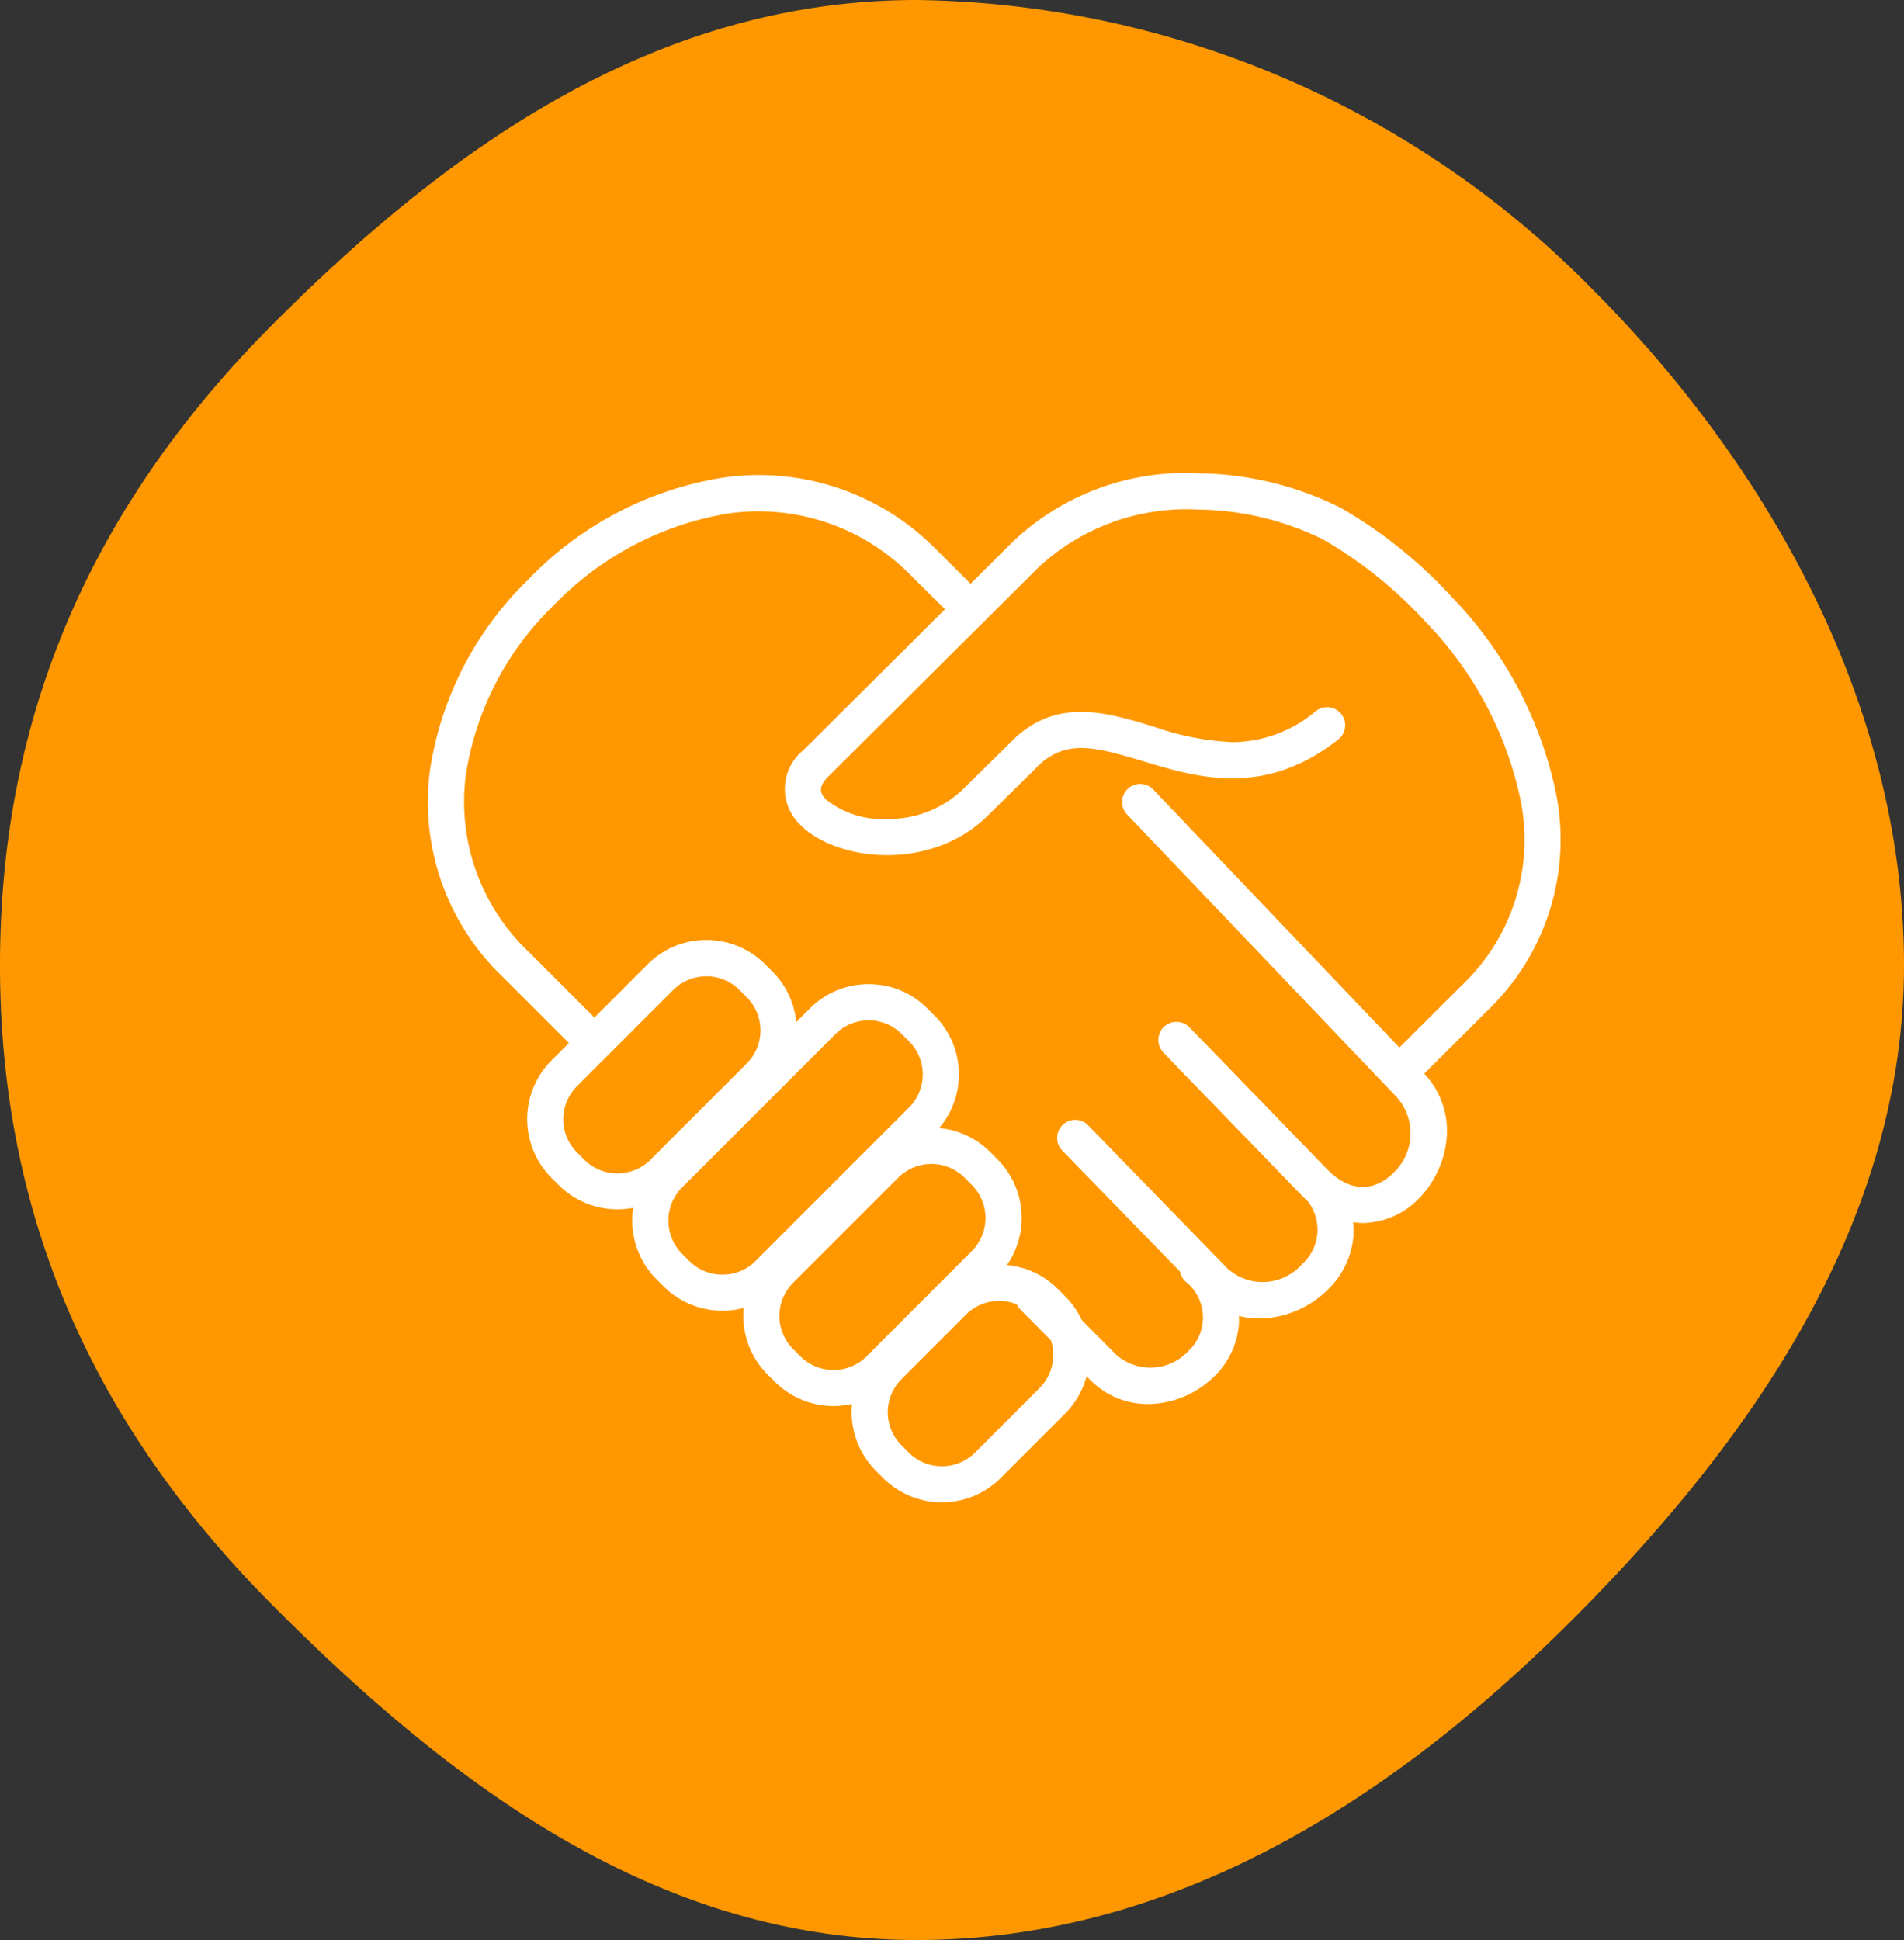
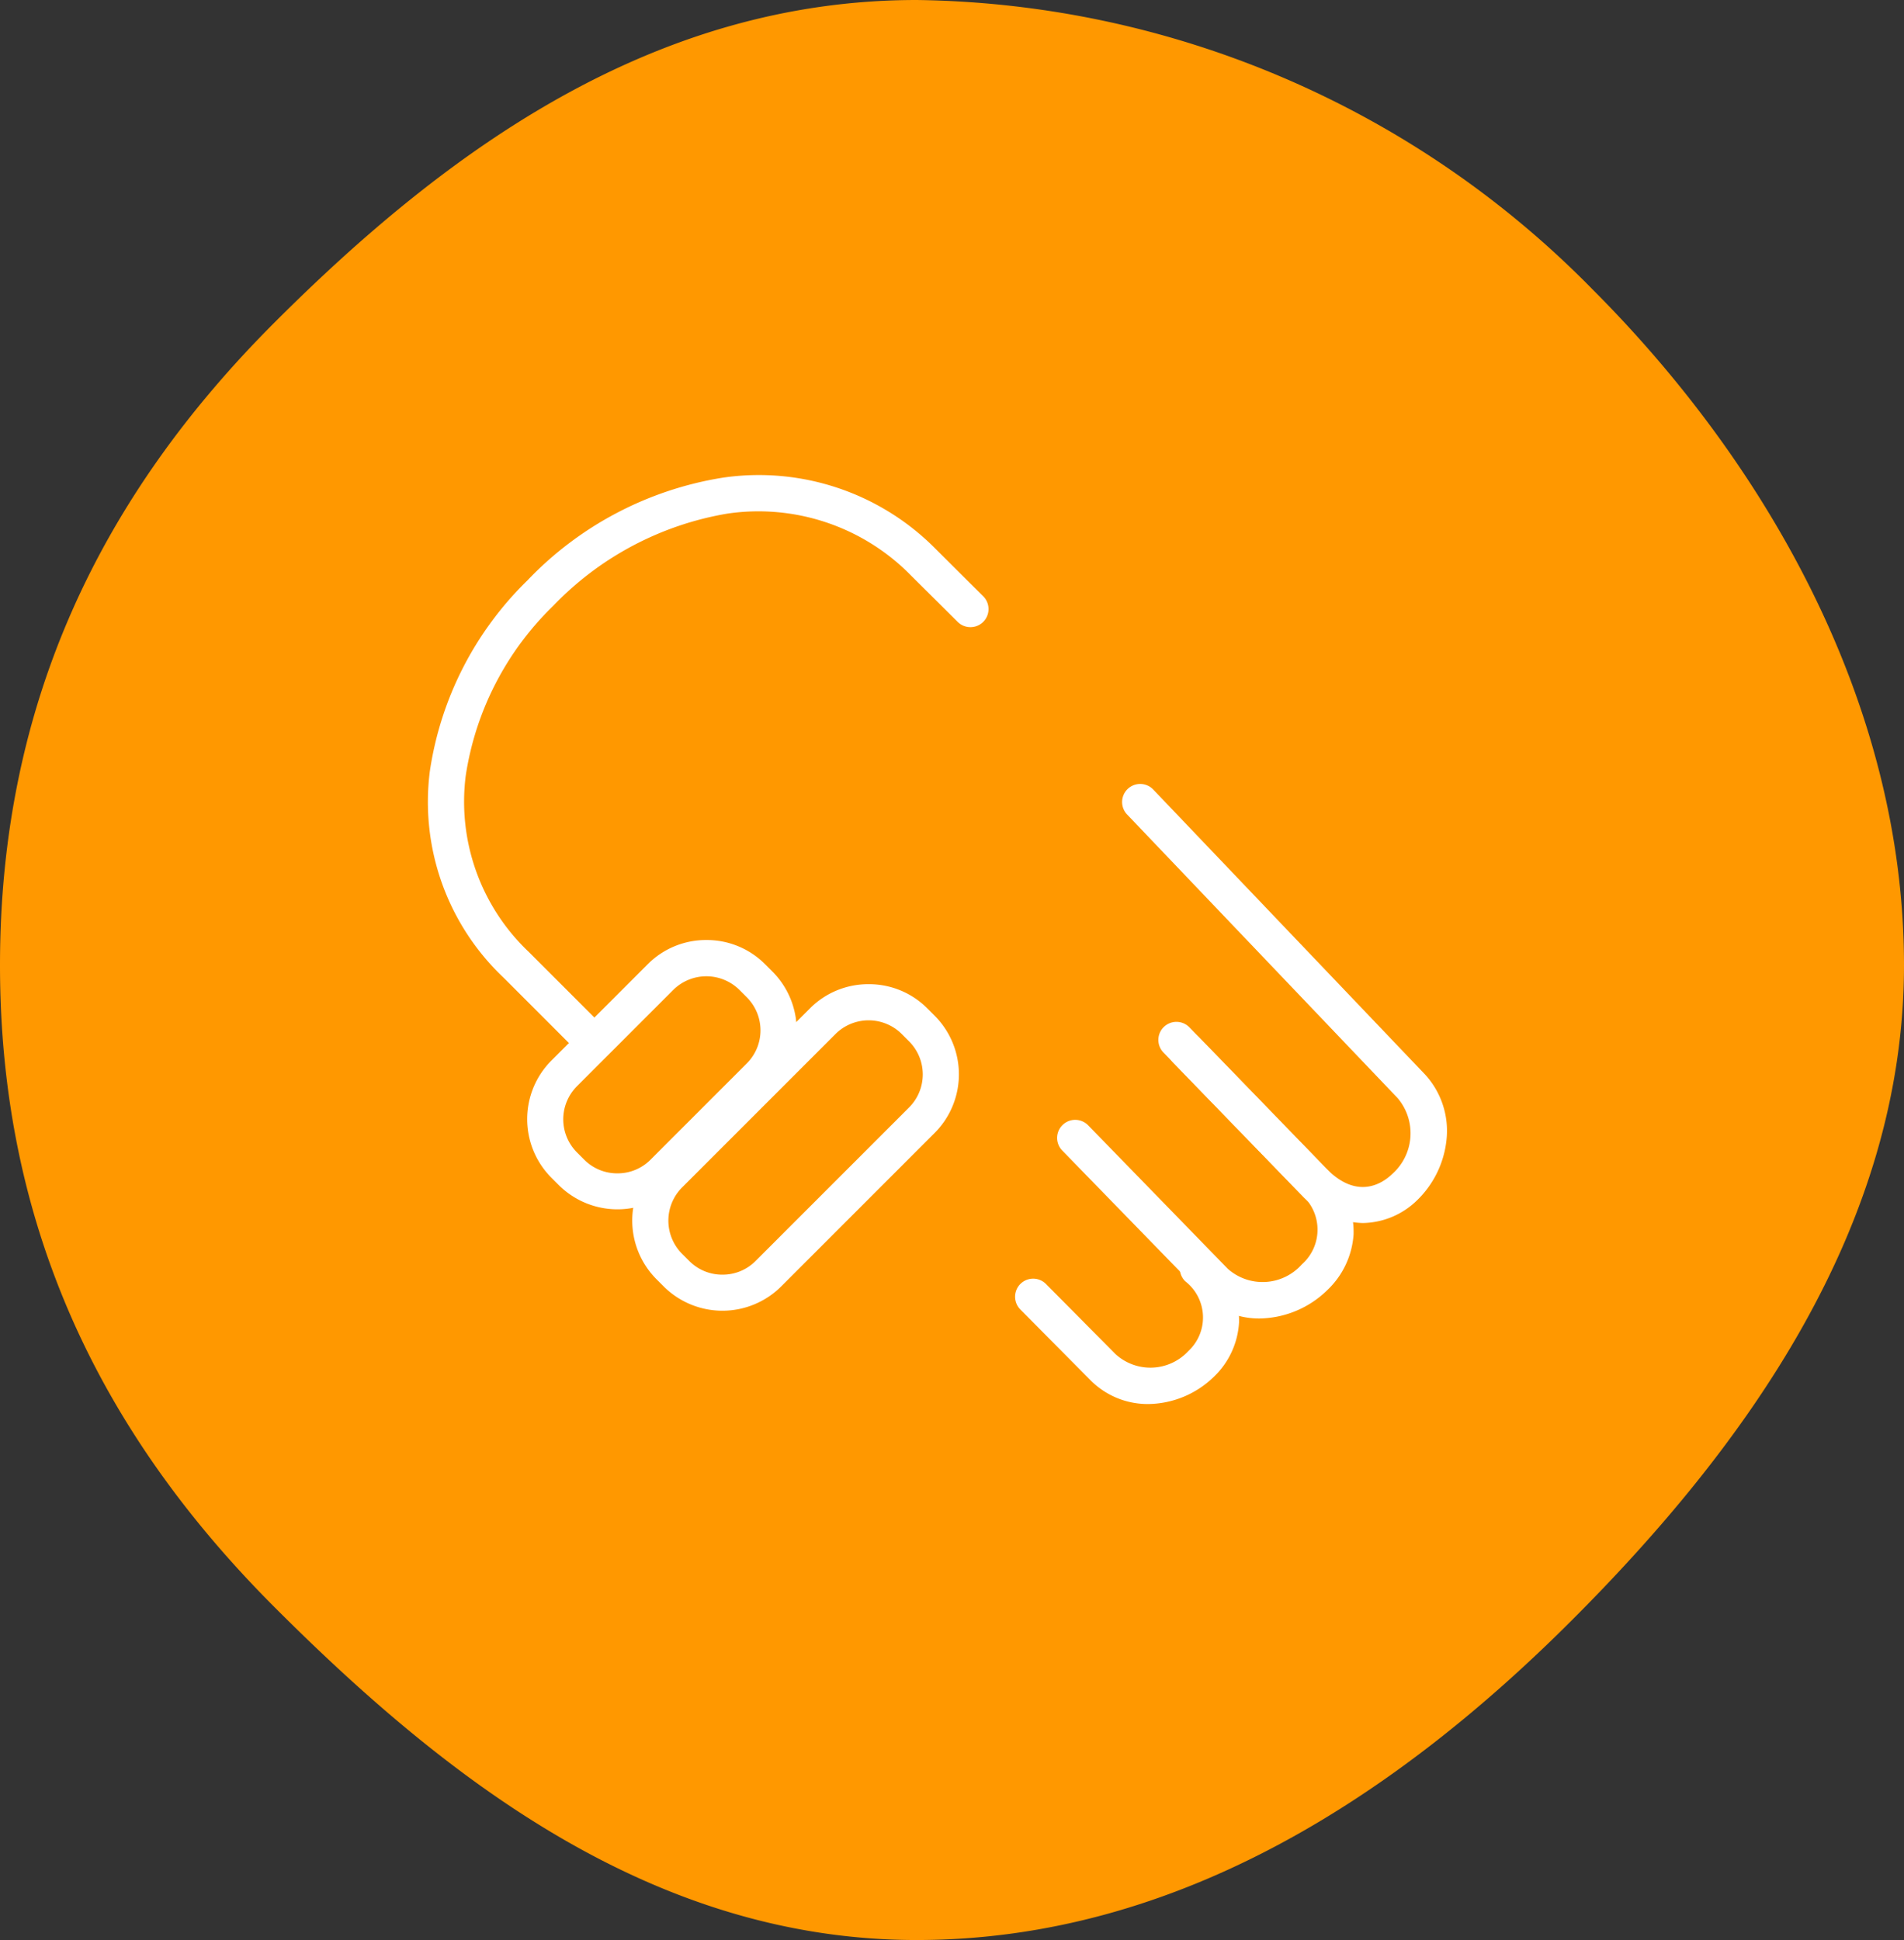
<svg xmlns="http://www.w3.org/2000/svg" width="79" height="80.486" viewBox="0 0 79 80.486">
  <rect x="0" y="0" width="79" height="80.486" fill="#333333" stroke="none" />
  <defs>
    <clipPath id="a">
      <rect width="79" height="80.486" transform="translate(0 0)" fill="#ff9800" />
    </clipPath>
    <clipPath id="b">
      <rect width="47.3" height="43" fill="rgba(0,0,0,0)" stroke="#fff" stroke-linecap="round" stroke-width="1.5" />
    </clipPath>
  </defs>
  <g transform="translate(-922 -3481.514)">
    <g transform="translate(922 3481.514)" clip-path="url(#a)">
      <path d="M38.032,0A39.981,39.981,0,0,1,66.071,12C73.227,19.157,79,29.123,79,40.041S72.37,60.069,65.214,67.224,48.949,80.486,38.032,80.486s-19.485-6.65-26.639-13.806S0,50.959,0,40.041,4.226,20.546,11.38,13.39,27.112,0,38.032,0" transform="translate(0 0)" fill="#ff9800" />
    </g>
    <g transform="translate(939.6 3501)">
      <g clip-path="url(#b)">
        <path d="M146.415,30.906l2.908-2.9c5.012-5,2.534-11.767-1.5-16.108a18.6,18.6,0,0,0-4.426-3.554c-2.051-1.15-8.481-2.833-12.686,1.259l-8.727,8.684c-2.356,2.344,3.589,4.612,6.6,1.647l2.2-2.166c3.248-2.945,7.329,2.957,12.416-1.057" transform="translate(-105.728 -6.095)" fill="rgba(0,0,0,0)" />
-         <path d="M146.415,31.656a.75.75,0,0,1-.53-1.281l2.908-2.9a8.31,8.31,0,0,0,2.433-7.643A15.066,15.066,0,0,0,147.27,12.4a17.868,17.868,0,0,0-4.243-3.41,12.063,12.063,0,0,0-5.185-1.241,9.031,9.031,0,0,0-6.608,2.381l-8.724,8.681c-.5.493-.32.752-.1.976a3.739,3.739,0,0,0,2.5.8,4.456,4.456,0,0,0,3.14-1.2l2.221-2.188c1.8-1.631,3.787-1.03,5.71-.448a11.383,11.383,0,0,0,3.282.649,5.4,5.4,0,0,0,3.463-1.291.75.75,0,1,1,.929,1.178c-3.07,2.423-5.864,1.579-8.108.9-1.973-.6-3.146-.885-4.257.114l-2.187,2.155c-2.389,2.354-6.293,1.862-7.76.382a2.057,2.057,0,0,1,.107-3.094l8.733-8.69a10.4,10.4,0,0,1,7.69-2.808,13.514,13.514,0,0,1,5.885,1.432,19.381,19.381,0,0,1,4.608,3.7A16.572,16.572,0,0,1,152.7,19.57a9.821,9.821,0,0,1-2.851,8.962l-2.908,2.9A.748.748,0,0,1,146.415,31.656Z" transform="translate(-105.728 -6.095)" fill="#fff" />
        <path d="M12.812,30.015l-2.9-2.9C.232,17.454,16.991.865,26.811,10.425l1.957,1.947" transform="translate(-6.095 -6.578)" fill="rgba(0,0,0,0)" />
        <path d="M12.812,30.765a.748.748,0,0,1-.53-.219l-2.9-2.9A10.033,10.033,0,0,1,6.33,19.088a13.9,13.9,0,0,1,4.045-7.913,14.33,14.33,0,0,1,8.1-4.264,10.311,10.311,0,0,1,8.864,2.977l.006.006L29.3,11.84A.75.75,0,0,1,28.239,12.9L26.286,10.96A8.858,8.858,0,0,0,18.676,8.4a13.006,13.006,0,0,0-7.232,3.831,12.4,12.4,0,0,0-3.625,7.042,8.581,8.581,0,0,0,2.619,7.315l2.9,2.9a.75.75,0,0,1-.53,1.281Z" transform="translate(-6.095 -6.578)" fill="#fff" />
-         <path d="M229.483,106.444l11.238,11.78c2.294,2.4-1.112,6.983-4.056,3.948l-5.268-5.431" transform="translate(-199.789 -92.671)" fill="rgba(0,0,0,0)" />
        <path d="M238.726,123.925a3.614,3.614,0,0,1-2.6-1.231l-5.267-5.431a.75.75,0,0,1,1.077-1.044l5.268,5.431c1.307,1.348,2.357.619,2.748.243a2.257,2.257,0,0,0,.227-3.151l-11.238-11.78a.75.75,0,0,1,1.085-1.035l11.238,11.78a3.456,3.456,0,0,1,.94,2.792,4.08,4.08,0,0,1-1.212,2.476A3.288,3.288,0,0,1,238.726,123.925Z" transform="translate(-199.789 -92.671)" fill="#fff" />
        <path d="M208.8,186.931l5.79,5.949c2.318,2.381,7.011-1.14,4.068-4.177L213,182.863" transform="translate(-181.782 -159.202)" fill="rgba(0,0,0,0)" />
        <path d="M216.44,194.417a3.27,3.27,0,0,1-2.388-1.014l-5.79-5.949a.75.75,0,1,1,1.075-1.046l5.79,5.949a2.175,2.175,0,0,0,3.07-.185,1.92,1.92,0,0,0-.078-2.947l-5.659-5.839a.75.75,0,1,1,1.077-1.044l5.659,5.84a3.624,3.624,0,0,1,1.148,2.747,3.51,3.51,0,0,1-1.1,2.32A4.105,4.105,0,0,1,216.44,194.417Z" transform="translate(-181.782 -159.202)" fill="#fff" />
        <path d="M195.2,257.313l2.892,2.916c2.341,2.359,6.885-1.008,3.965-4.074" transform="translate(-169.946 -223.01)" fill="rgba(0,0,0,0)" />
        <path d="M199.979,261.774a3.344,3.344,0,0,1-2.415-1.017l-2.892-2.916a.75.75,0,0,1,1.065-1.056l2.892,2.916a2.144,2.144,0,0,0,3.022-.124,1.9,1.9,0,0,0-.132-2.9.75.75,0,1,1,1.086-1.034,3.7,3.7,0,0,1,1.152,2.724,3.385,3.385,0,0,1-1.061,2.29A3.967,3.967,0,0,1,199.979,261.774Z" transform="translate(-169.946 -223.01)" fill="#fff" />
        <path d="M47.408,157.385l.309.309a2.7,2.7,0,0,1,0,3.8l-4,4a2.7,2.7,0,0,1-3.8,0l-.309-.309a2.7,2.7,0,0,1,0-3.8l4-4A2.7,2.7,0,0,1,47.408,157.385Z" transform="translate(-33.798 -136.338)" fill="rgba(0,0,0,0)" />
        <path d="M45.507,155.851a3.414,3.414,0,0,1,2.432,1l.309.309a3.442,3.442,0,0,1,0,4.862l-4,4a3.452,3.452,0,0,1-4.862,0l-.309-.309a3.442,3.442,0,0,1,0-4.862l4-4A3.413,3.413,0,0,1,45.507,155.851Zm-3.693,9.68a1.923,1.923,0,0,0,1.371-.562l4-4a1.94,1.94,0,0,0,0-2.741l-.309-.309a1.948,1.948,0,0,0-2.741,0l-4,4a1.941,1.941,0,0,0,0,2.741l.309.309A1.923,1.923,0,0,0,41.814,165.531Z" transform="translate(-33.798 -136.338)" fill="#fff" />
        <path d="M83.474,171.539l.309.309a2.7,2.7,0,0,1,0,3.8l-6.375,6.375a2.7,2.7,0,0,1-3.8,0l-.309-.309a2.7,2.7,0,0,1,0-3.8l6.375-6.375A2.7,2.7,0,0,1,83.474,171.539Z" transform="translate(-63.132 -148.66)" fill="rgba(0,0,0,0)" />
        <path d="M81.573,170.005a3.414,3.414,0,0,1,2.431,1l.309.309a3.442,3.442,0,0,1,0,4.862l-6.375,6.375a3.452,3.452,0,0,1-4.862,0l-.309-.309a3.449,3.449,0,0,1,0-4.862l6.375-6.375A3.415,3.415,0,0,1,81.573,170.005Zm-6.067,12.051a1.923,1.923,0,0,0,1.371-.562l6.375-6.375a1.94,1.94,0,0,0,0-2.741l-.309-.309a1.946,1.946,0,0,0-2.741,0l-6.375,6.375a1.949,1.949,0,0,0,0,2.741l.309.309A1.922,1.922,0,0,0,75.507,182.056Z" transform="translate(-63.132 -148.66)" fill="#fff" />
        <path d="M117.092,217.576l.309.309a2.7,2.7,0,0,1,0,3.8l-4.371,4.371a2.7,2.7,0,0,1-3.8,0l-.309-.309a2.7,2.7,0,0,1,0-3.8l4.371-4.371A2.7,2.7,0,0,1,117.092,217.576Z" transform="translate(-94.145 -188.74)" fill="rgba(0,0,0,0)" />
-         <path d="M115.192,216.042a3.414,3.414,0,0,1,2.431,1l.309.309a3.448,3.448,0,0,1,0,4.862l-4.37,4.371a3.449,3.449,0,0,1-4.862,0l-.309-.309a3.442,3.442,0,0,1,0-4.862l4.371-4.371A3.414,3.414,0,0,1,115.192,216.042ZM111.13,226.09a1.923,1.923,0,0,0,1.37-.563l4.37-4.371a1.948,1.948,0,0,0,0-2.741l-.309-.309a1.946,1.946,0,0,0-2.741,0l-4.371,4.371a1.94,1.94,0,0,0,0,2.741l.309.309A1.923,1.923,0,0,0,111.13,226.09Z" transform="translate(-94.145 -188.74)" fill="#fff" />
-         <path d="M150.162,261.5l.309.309a2.7,2.7,0,0,1,0,3.8l-2.684,2.684a2.7,2.7,0,0,1-3.8,0l-.309-.309a2.7,2.7,0,0,1,0-3.8l2.684-2.684A2.7,2.7,0,0,1,150.162,261.5Z" transform="translate(-124.405 -226.981)" fill="rgba(0,0,0,0)" />
-         <path d="M148.261,259.966a3.414,3.414,0,0,1,2.431,1l.309.309a3.442,3.442,0,0,1,0,4.862l-2.684,2.684a3.452,3.452,0,0,1-4.862,0l-.309-.309a3.442,3.442,0,0,1,0-4.862l2.684-2.684A3.413,3.413,0,0,1,148.261,259.966Zm-2.374,8.359a1.922,1.922,0,0,0,1.37-.562l2.684-2.684a1.94,1.94,0,0,0,0-2.741l-.309-.309a1.947,1.947,0,0,0-2.741,0l-2.684,2.684a1.941,1.941,0,0,0,0,2.741l.309.309A1.922,1.922,0,0,0,145.887,268.326Z" transform="translate(-124.405 -226.981)" fill="#fff" />
      </g>
    </g>
  </g>
</svg>